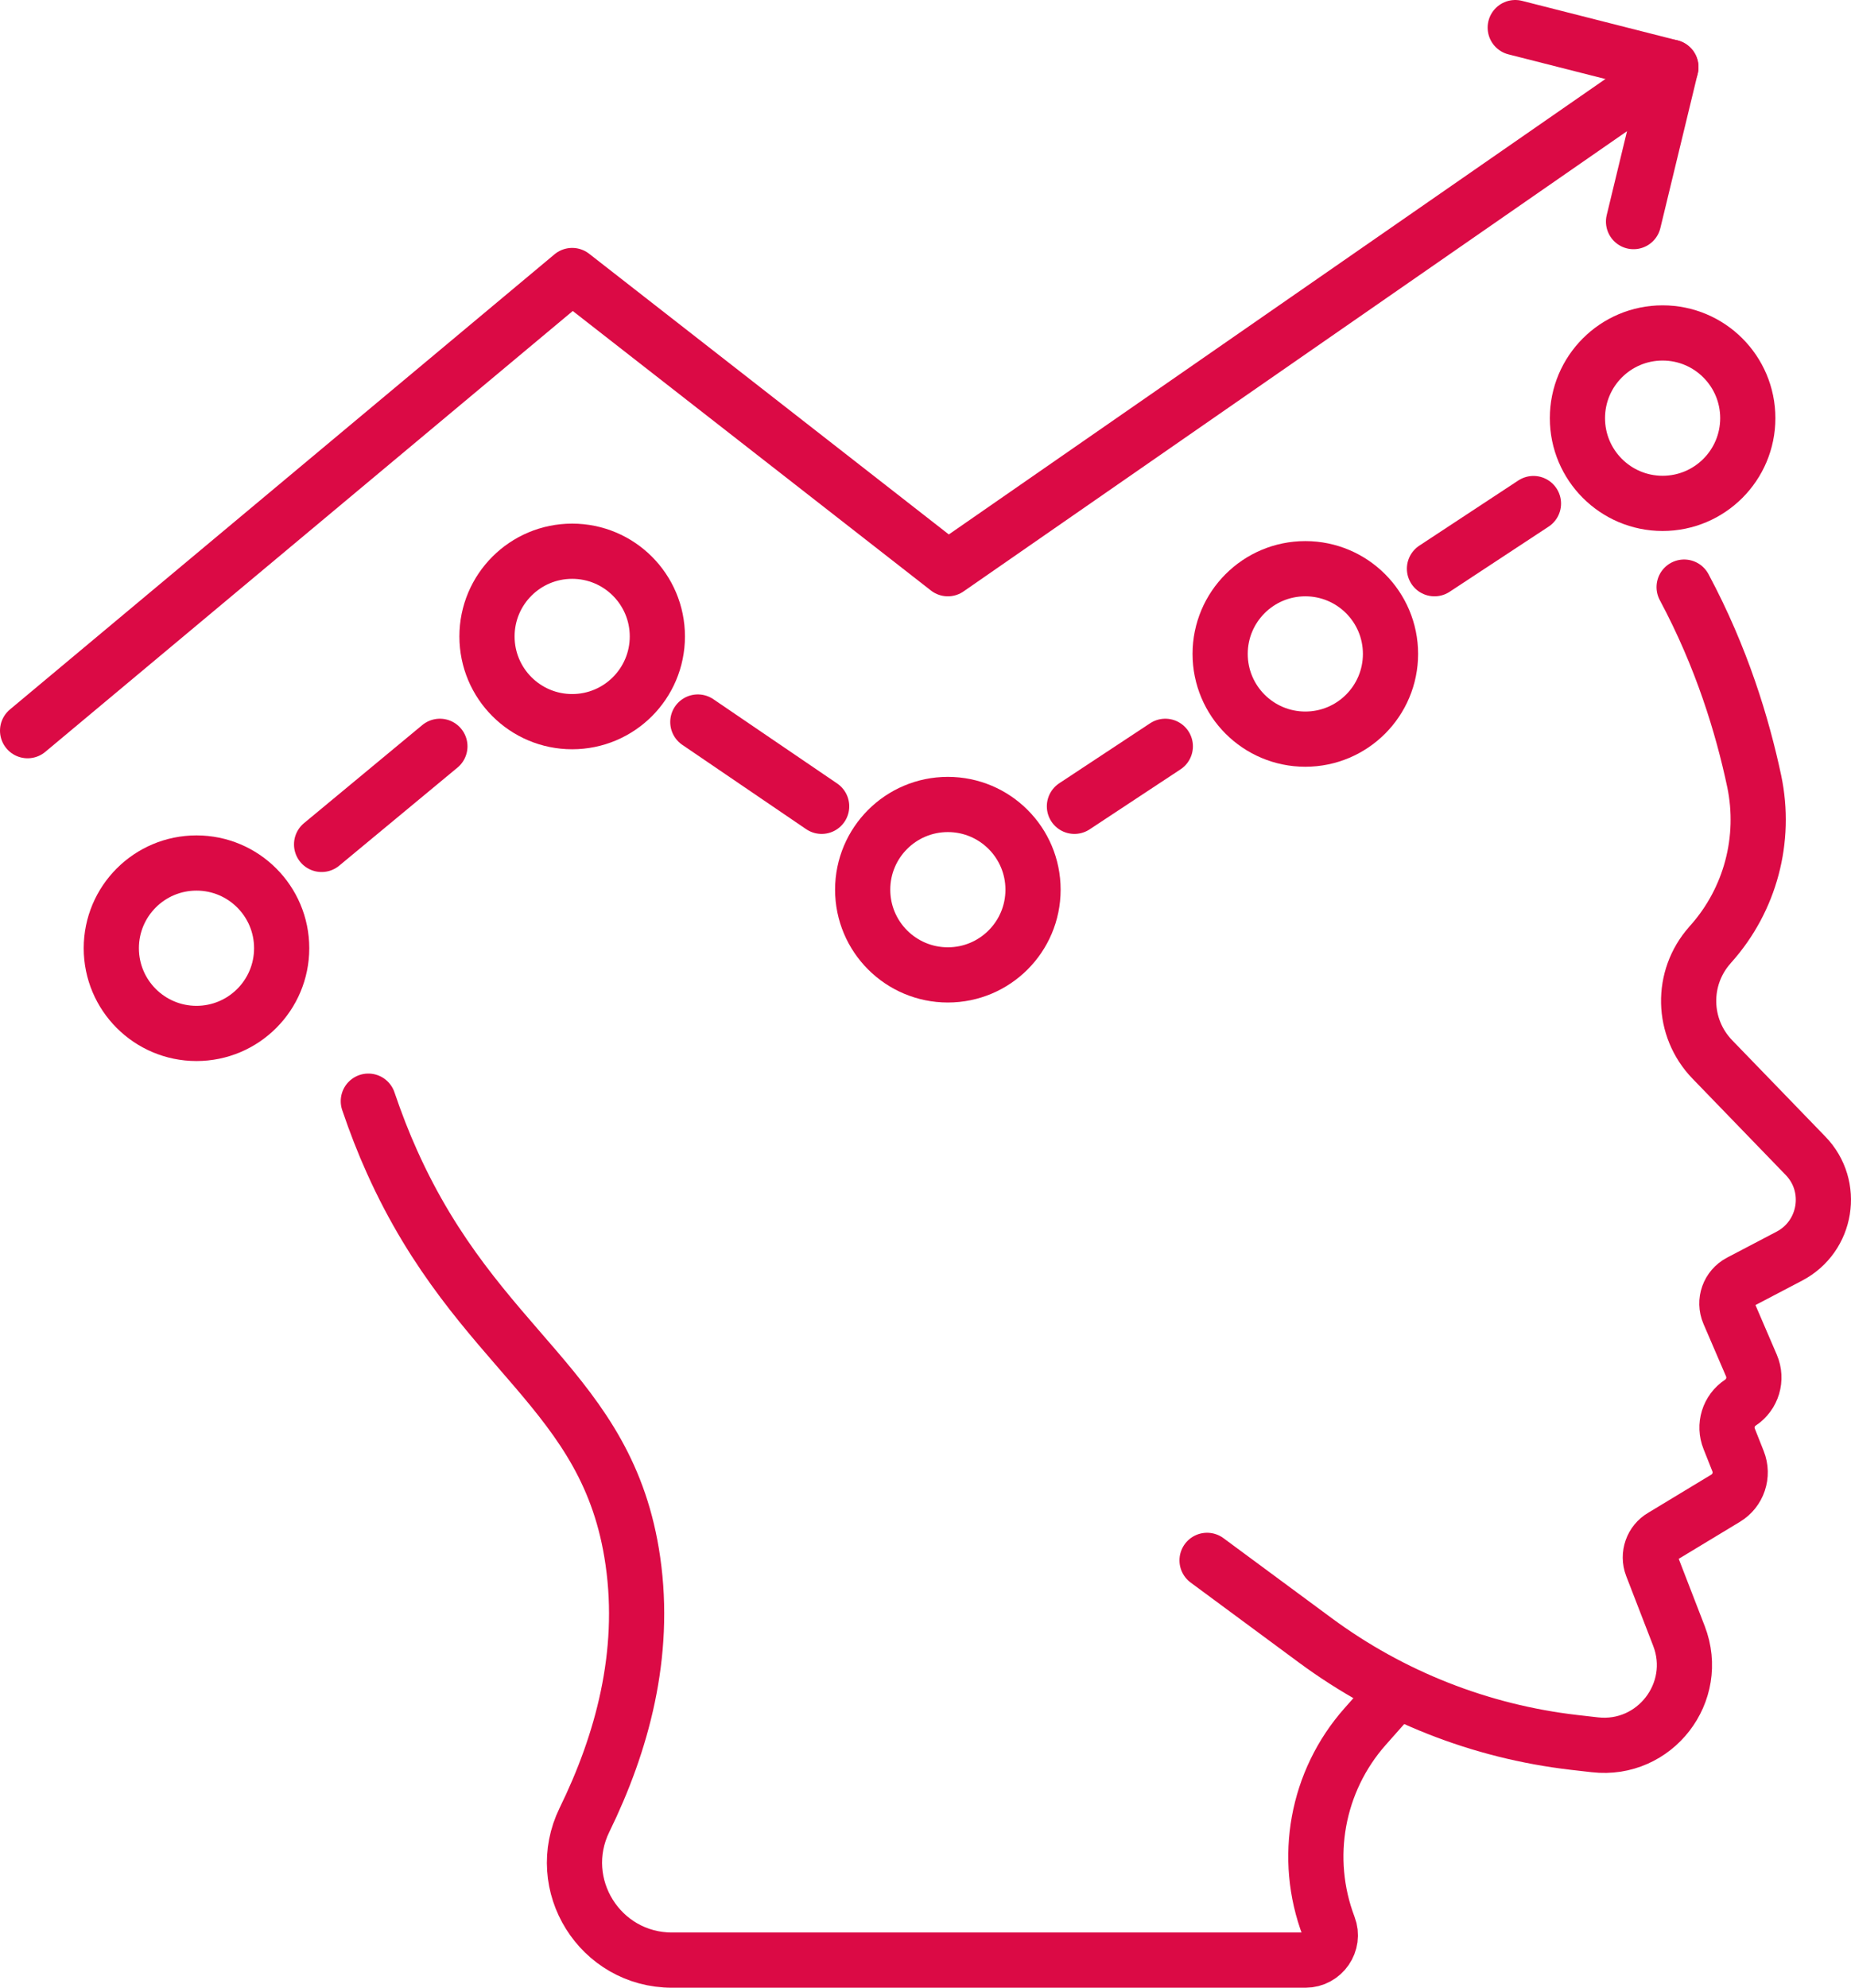
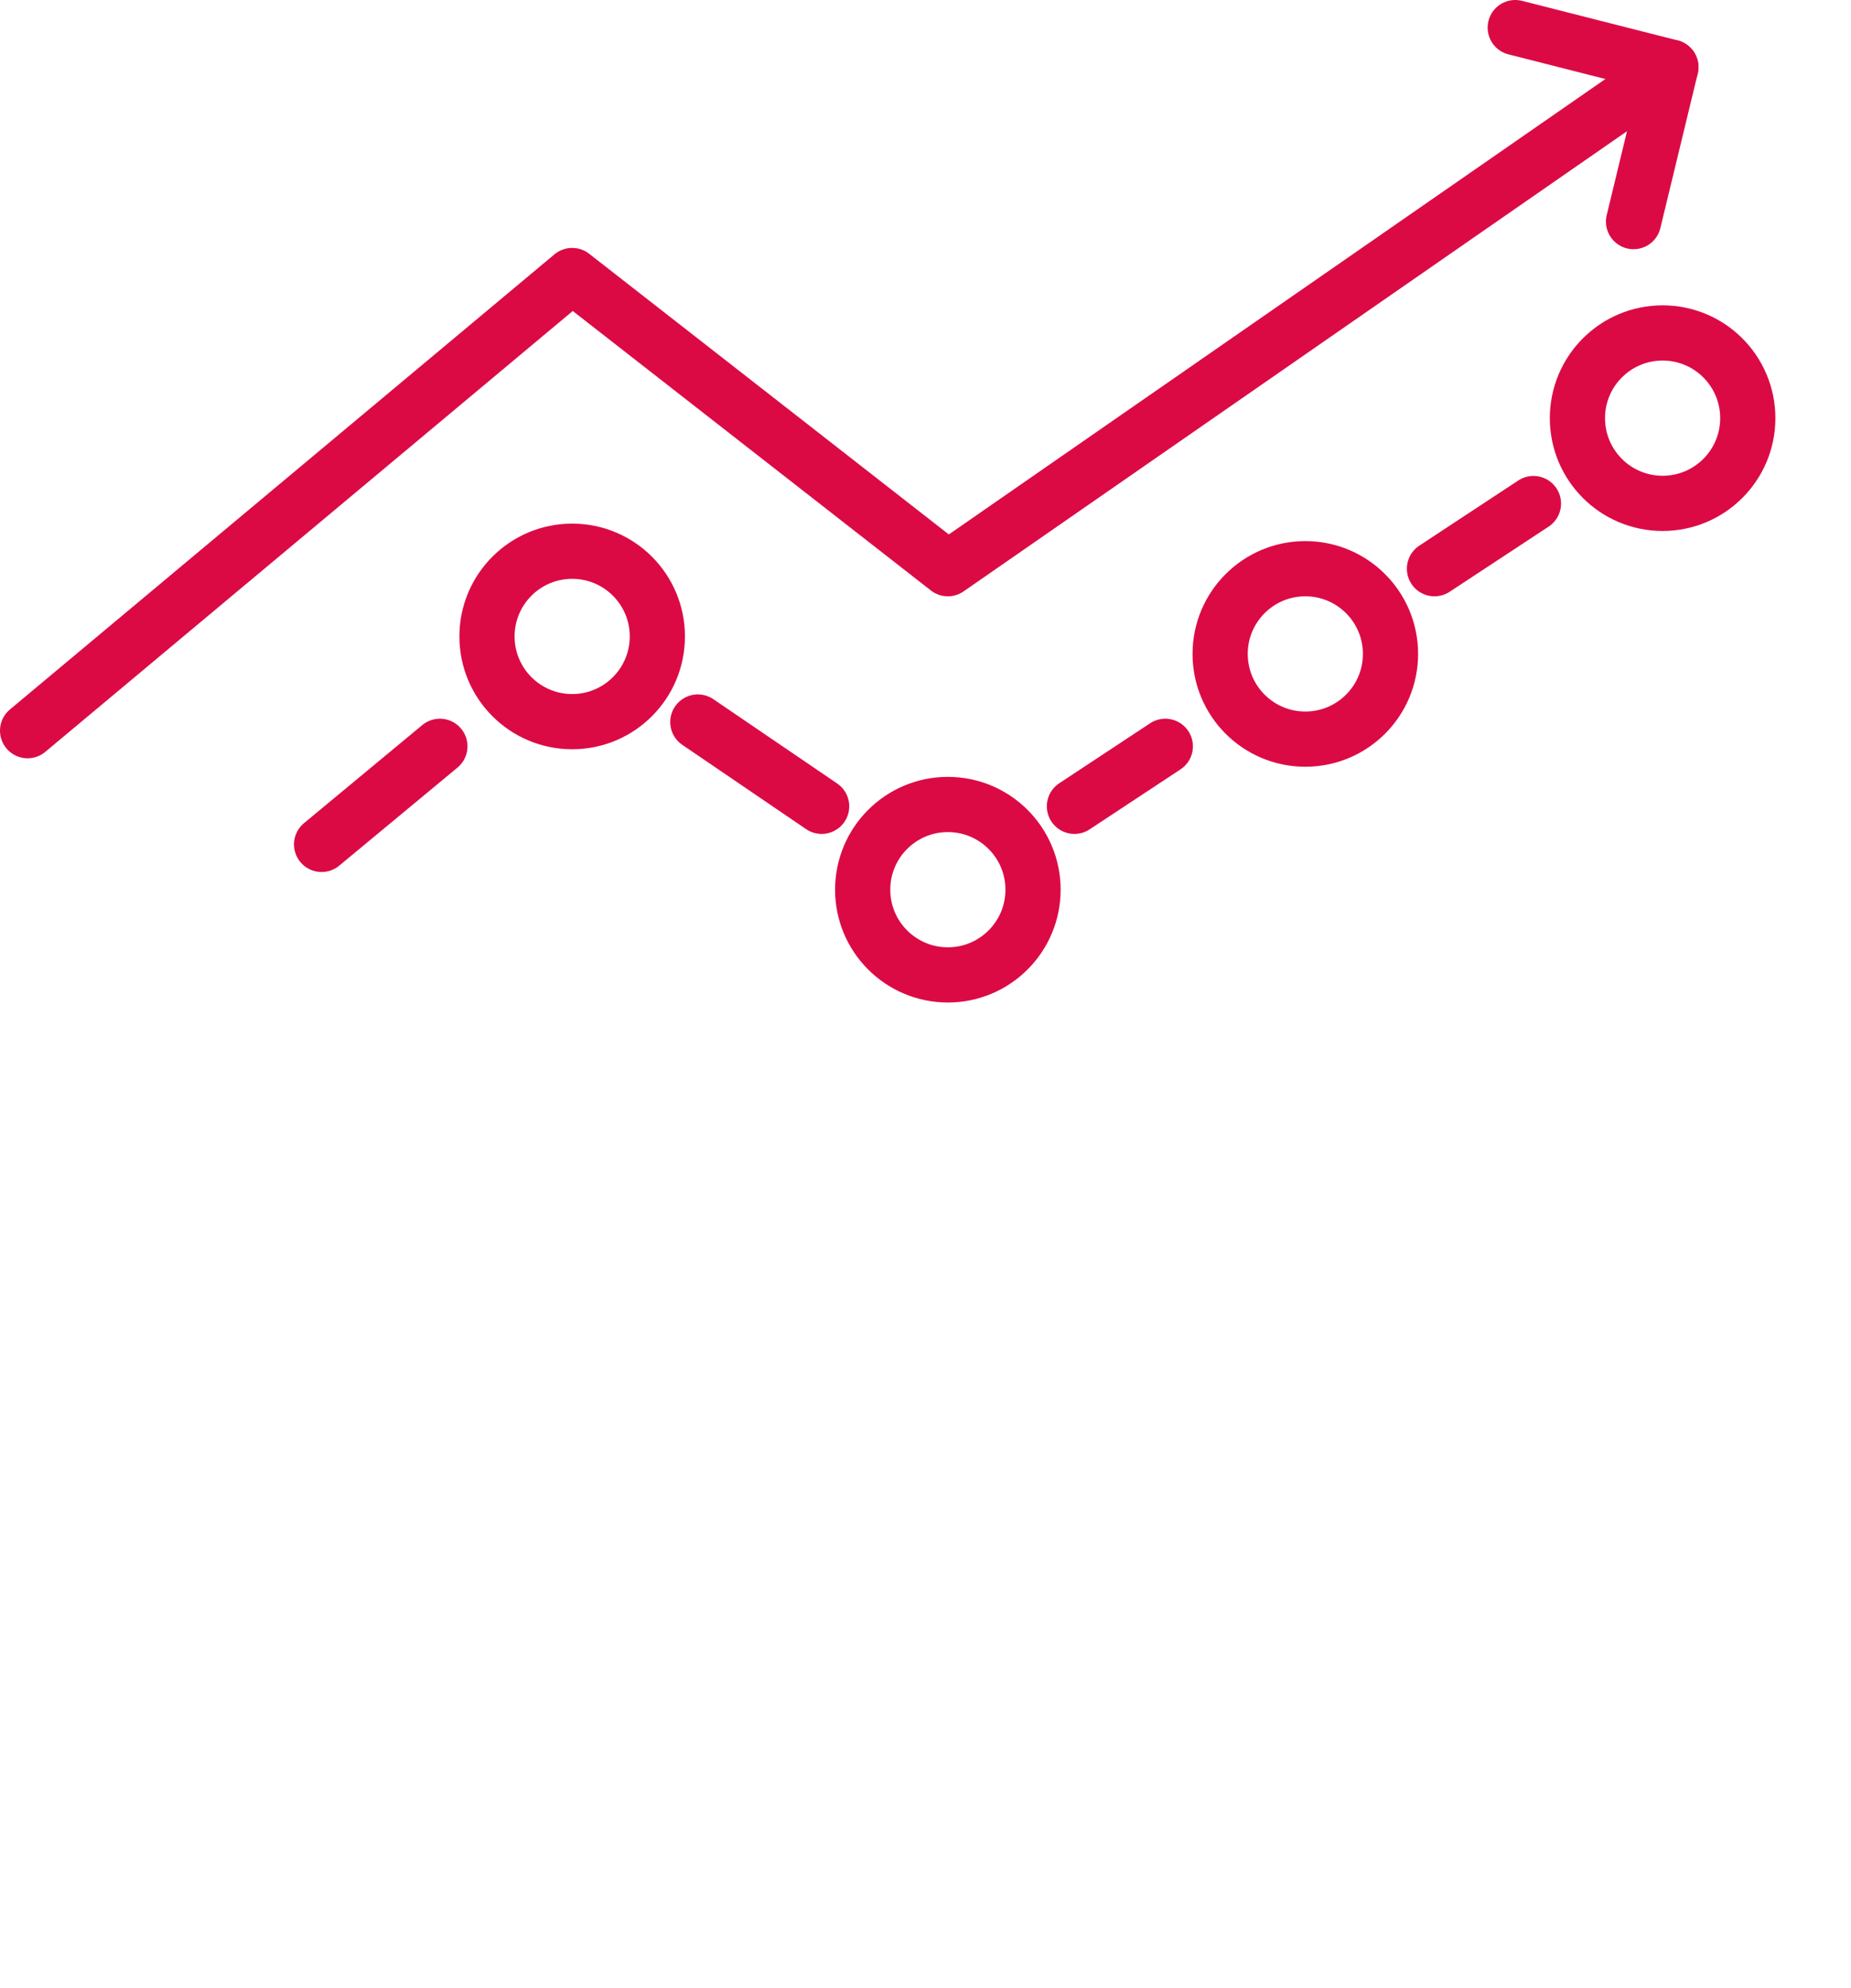
<svg xmlns="http://www.w3.org/2000/svg" id="Layer_2" viewBox="0 0 100.61 108">
  <defs>
    <style>
      .cls-1 {
        fill: none;
        stroke: #db0a45;
        stroke-linecap: round;
        stroke-linejoin: round;
        stroke-width: 3px;
      }
    </style>
  </defs>
  <g id="Layer_1-2" data-name="Layer_1">
    <g>
-       <path class="cls-1" d="M91.54,31.9c2.05,3.83,3.17,7.54,3.81,10.55.66,3.15-.21,6.43-2.35,8.83-.02.02-.04.04-.06.07-1.59,1.79-1.53,4.49.13,6.21l5.07,5.24c1.6,1.65,1.16,4.38-.88,5.45l-2.69,1.41c-.61.32-.87,1.05-.6,1.68l1.23,2.86c.31.73.06,1.57-.6,2.01h0c-.65.43-.9,1.25-.61,1.97l.48,1.21c.3.75.01,1.6-.67,2.01l-3.44,2.08c-.56.32-.8,1.01-.57,1.61l1.47,3.8c1.18,3.06-1.31,6.28-4.57,5.91l-1.14-.13c-5.09-.59-9.93-2.5-14.05-5.54l-5.89-4.35" />
-       <path class="cls-1" d="M75.68,92.14l-1.48,1.67c-2.63,2.97-3.39,7.15-1.98,10.86h0c.34.88-.32,1.83-1.26,1.83h-34.43c-3.92,0-6.48-4.1-4.76-7.62,2.04-4.17,3.36-8.98,2.63-14.06-1.34-9.37-8.41-11.27-13.09-21.69-.47-1.04-.9-2.15-1.29-3.3" />
-       <circle class="cls-1" cx="10.68" cy="51.52" r="4.63" />
      <circle class="cls-1" cx="31.1" cy="34.58" r="4.63" />
      <circle class="cls-1" cx="51.52" cy="48.34" r="4.63" />
      <circle class="cls-1" cx="70.95" cy="35.53" r="4.63" />
      <circle class="cls-1" cx="90.37" cy="22.72" r="4.63" />
      <line class="cls-1" x1="23.91" y1="40.55" x2="17.48" y2="45.88" />
      <line class="cls-1" x1="44.66" y1="43.81" x2="37.93" y2="39.23" />
      <polyline class="cls-1" points="1.5 39.7 31.1 14.97 51.52 30.9 90.82 3.65 88.79 12.04" />
      <line class="cls-1" x1="77.97" y1="30.9" x2="83.35" y2="27.36" />
      <line class="cls-1" x1="58.4" y1="43.81" x2="63.34" y2="40.55" />
      <line class="cls-1" x1="90.82" y1="3.65" x2="82.36" y2="1.5" />
    </g>
  </g>
</svg>